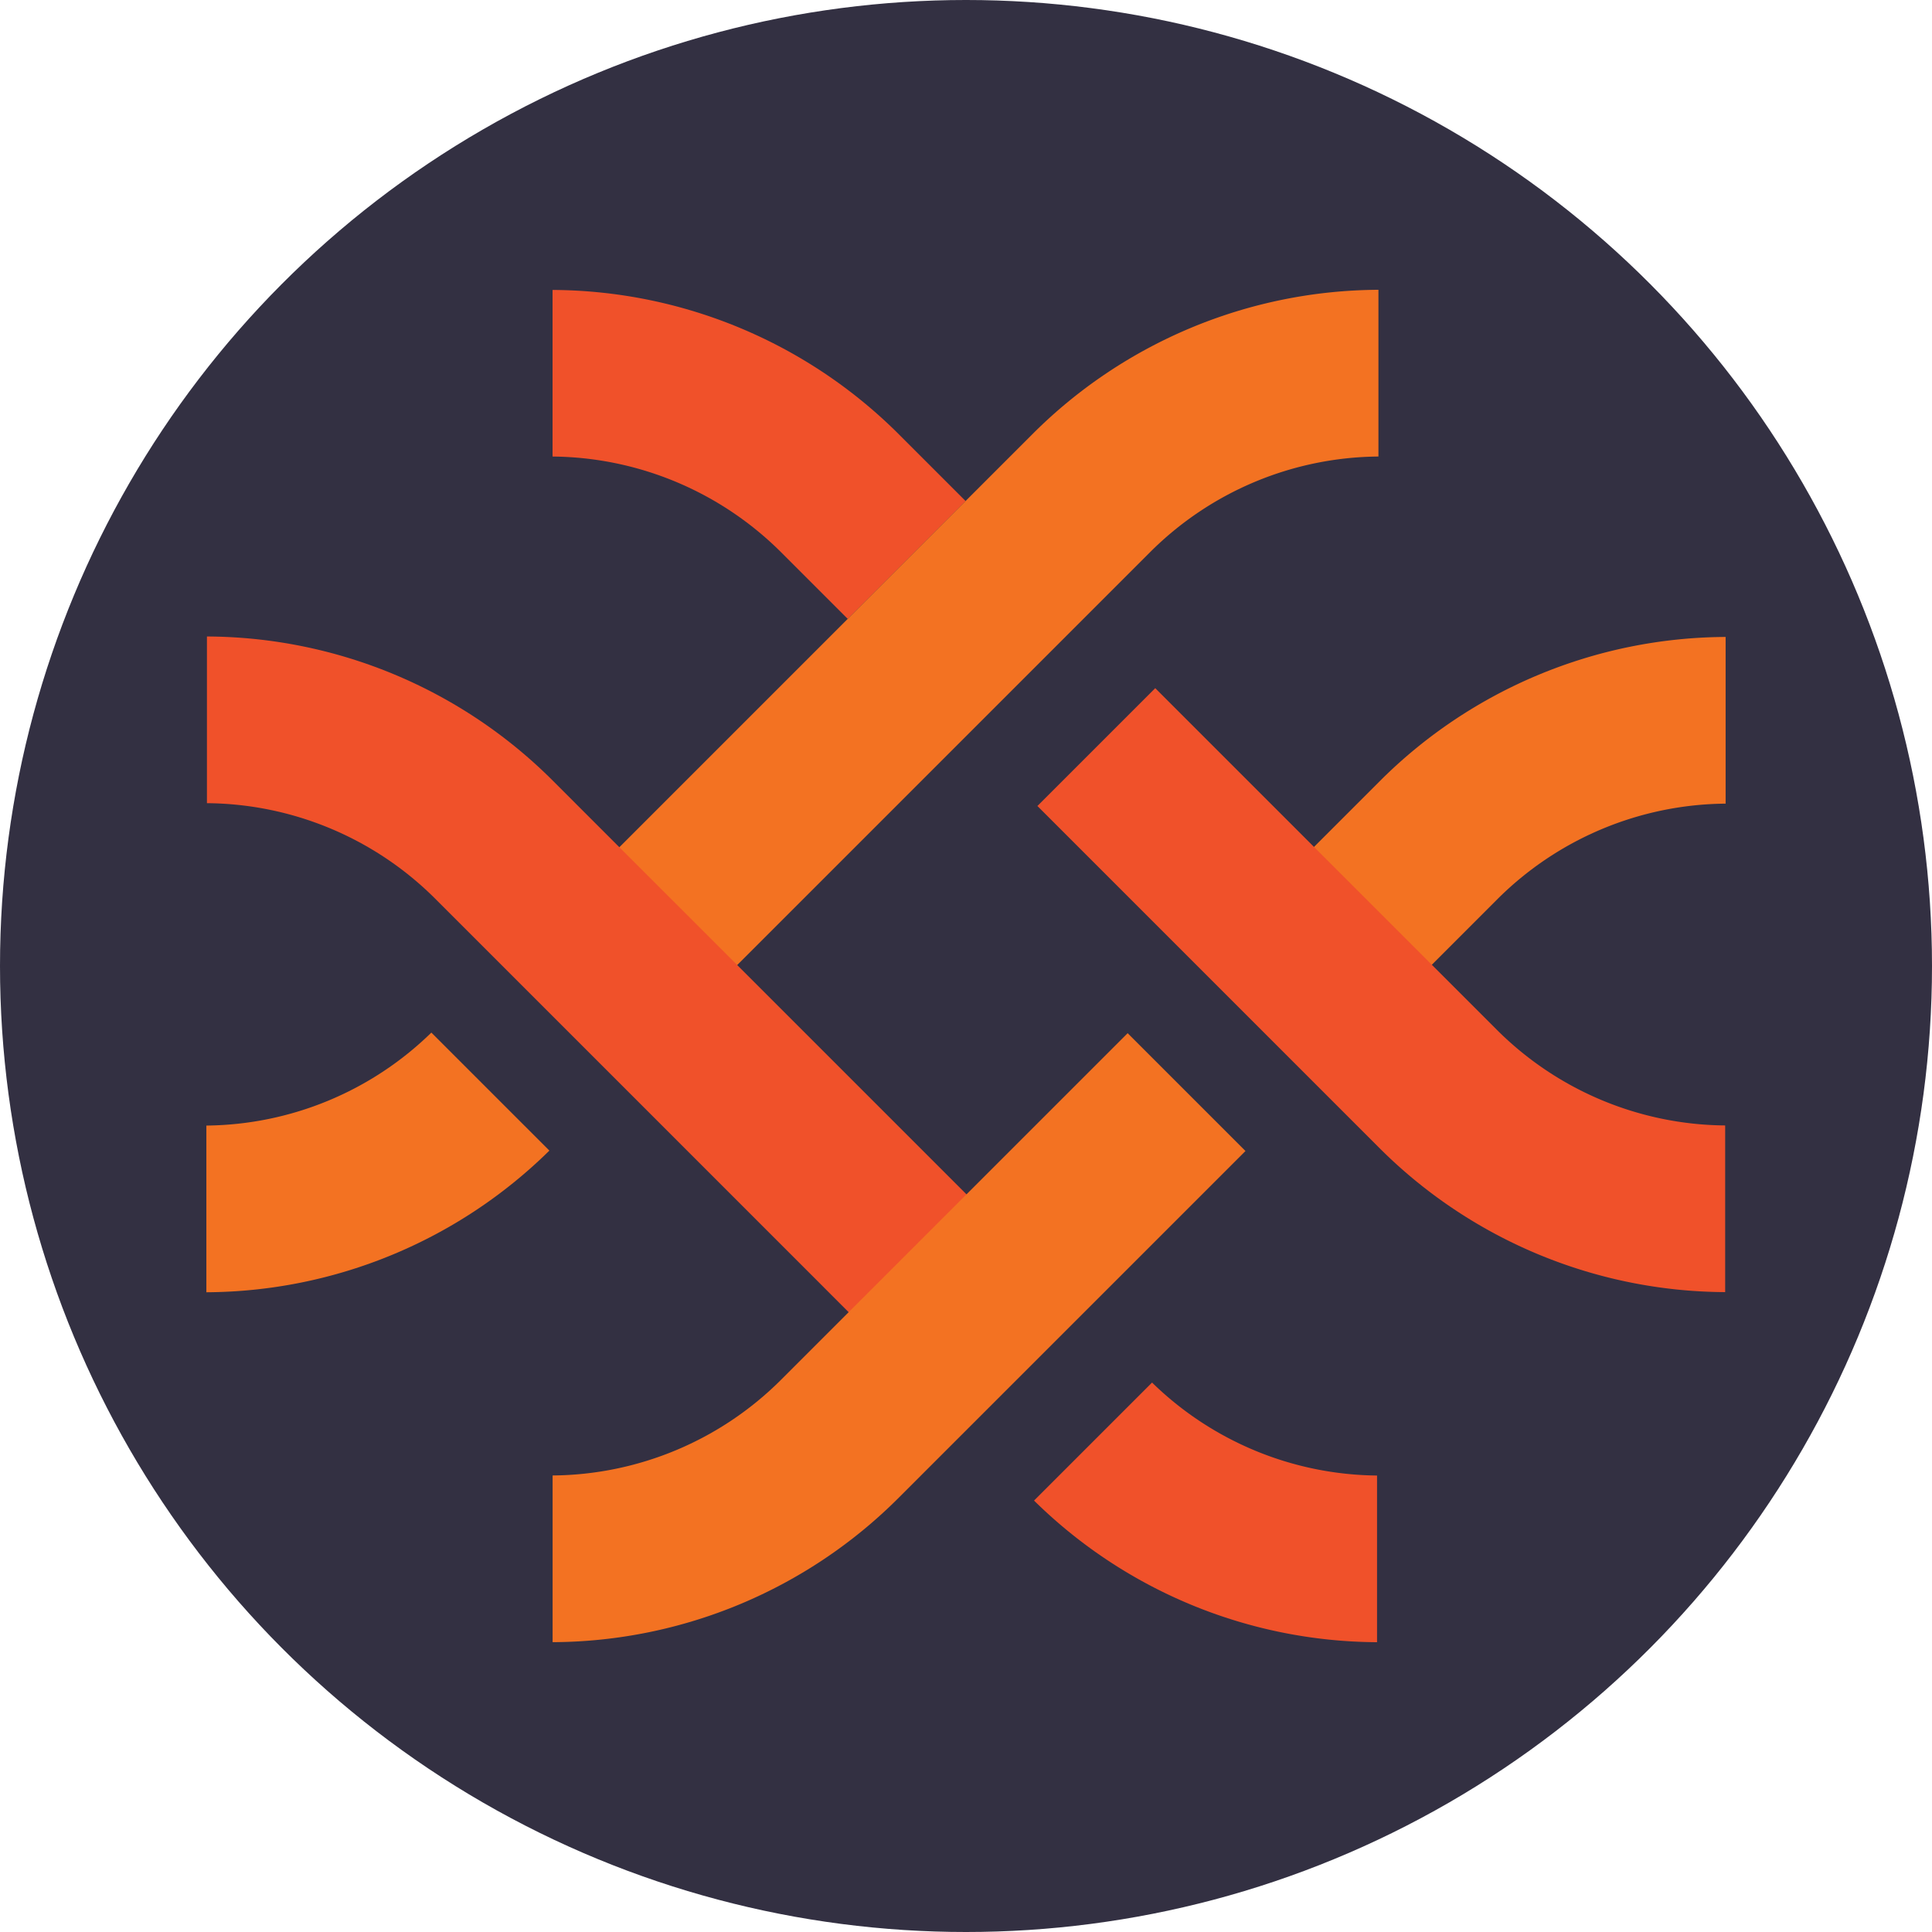
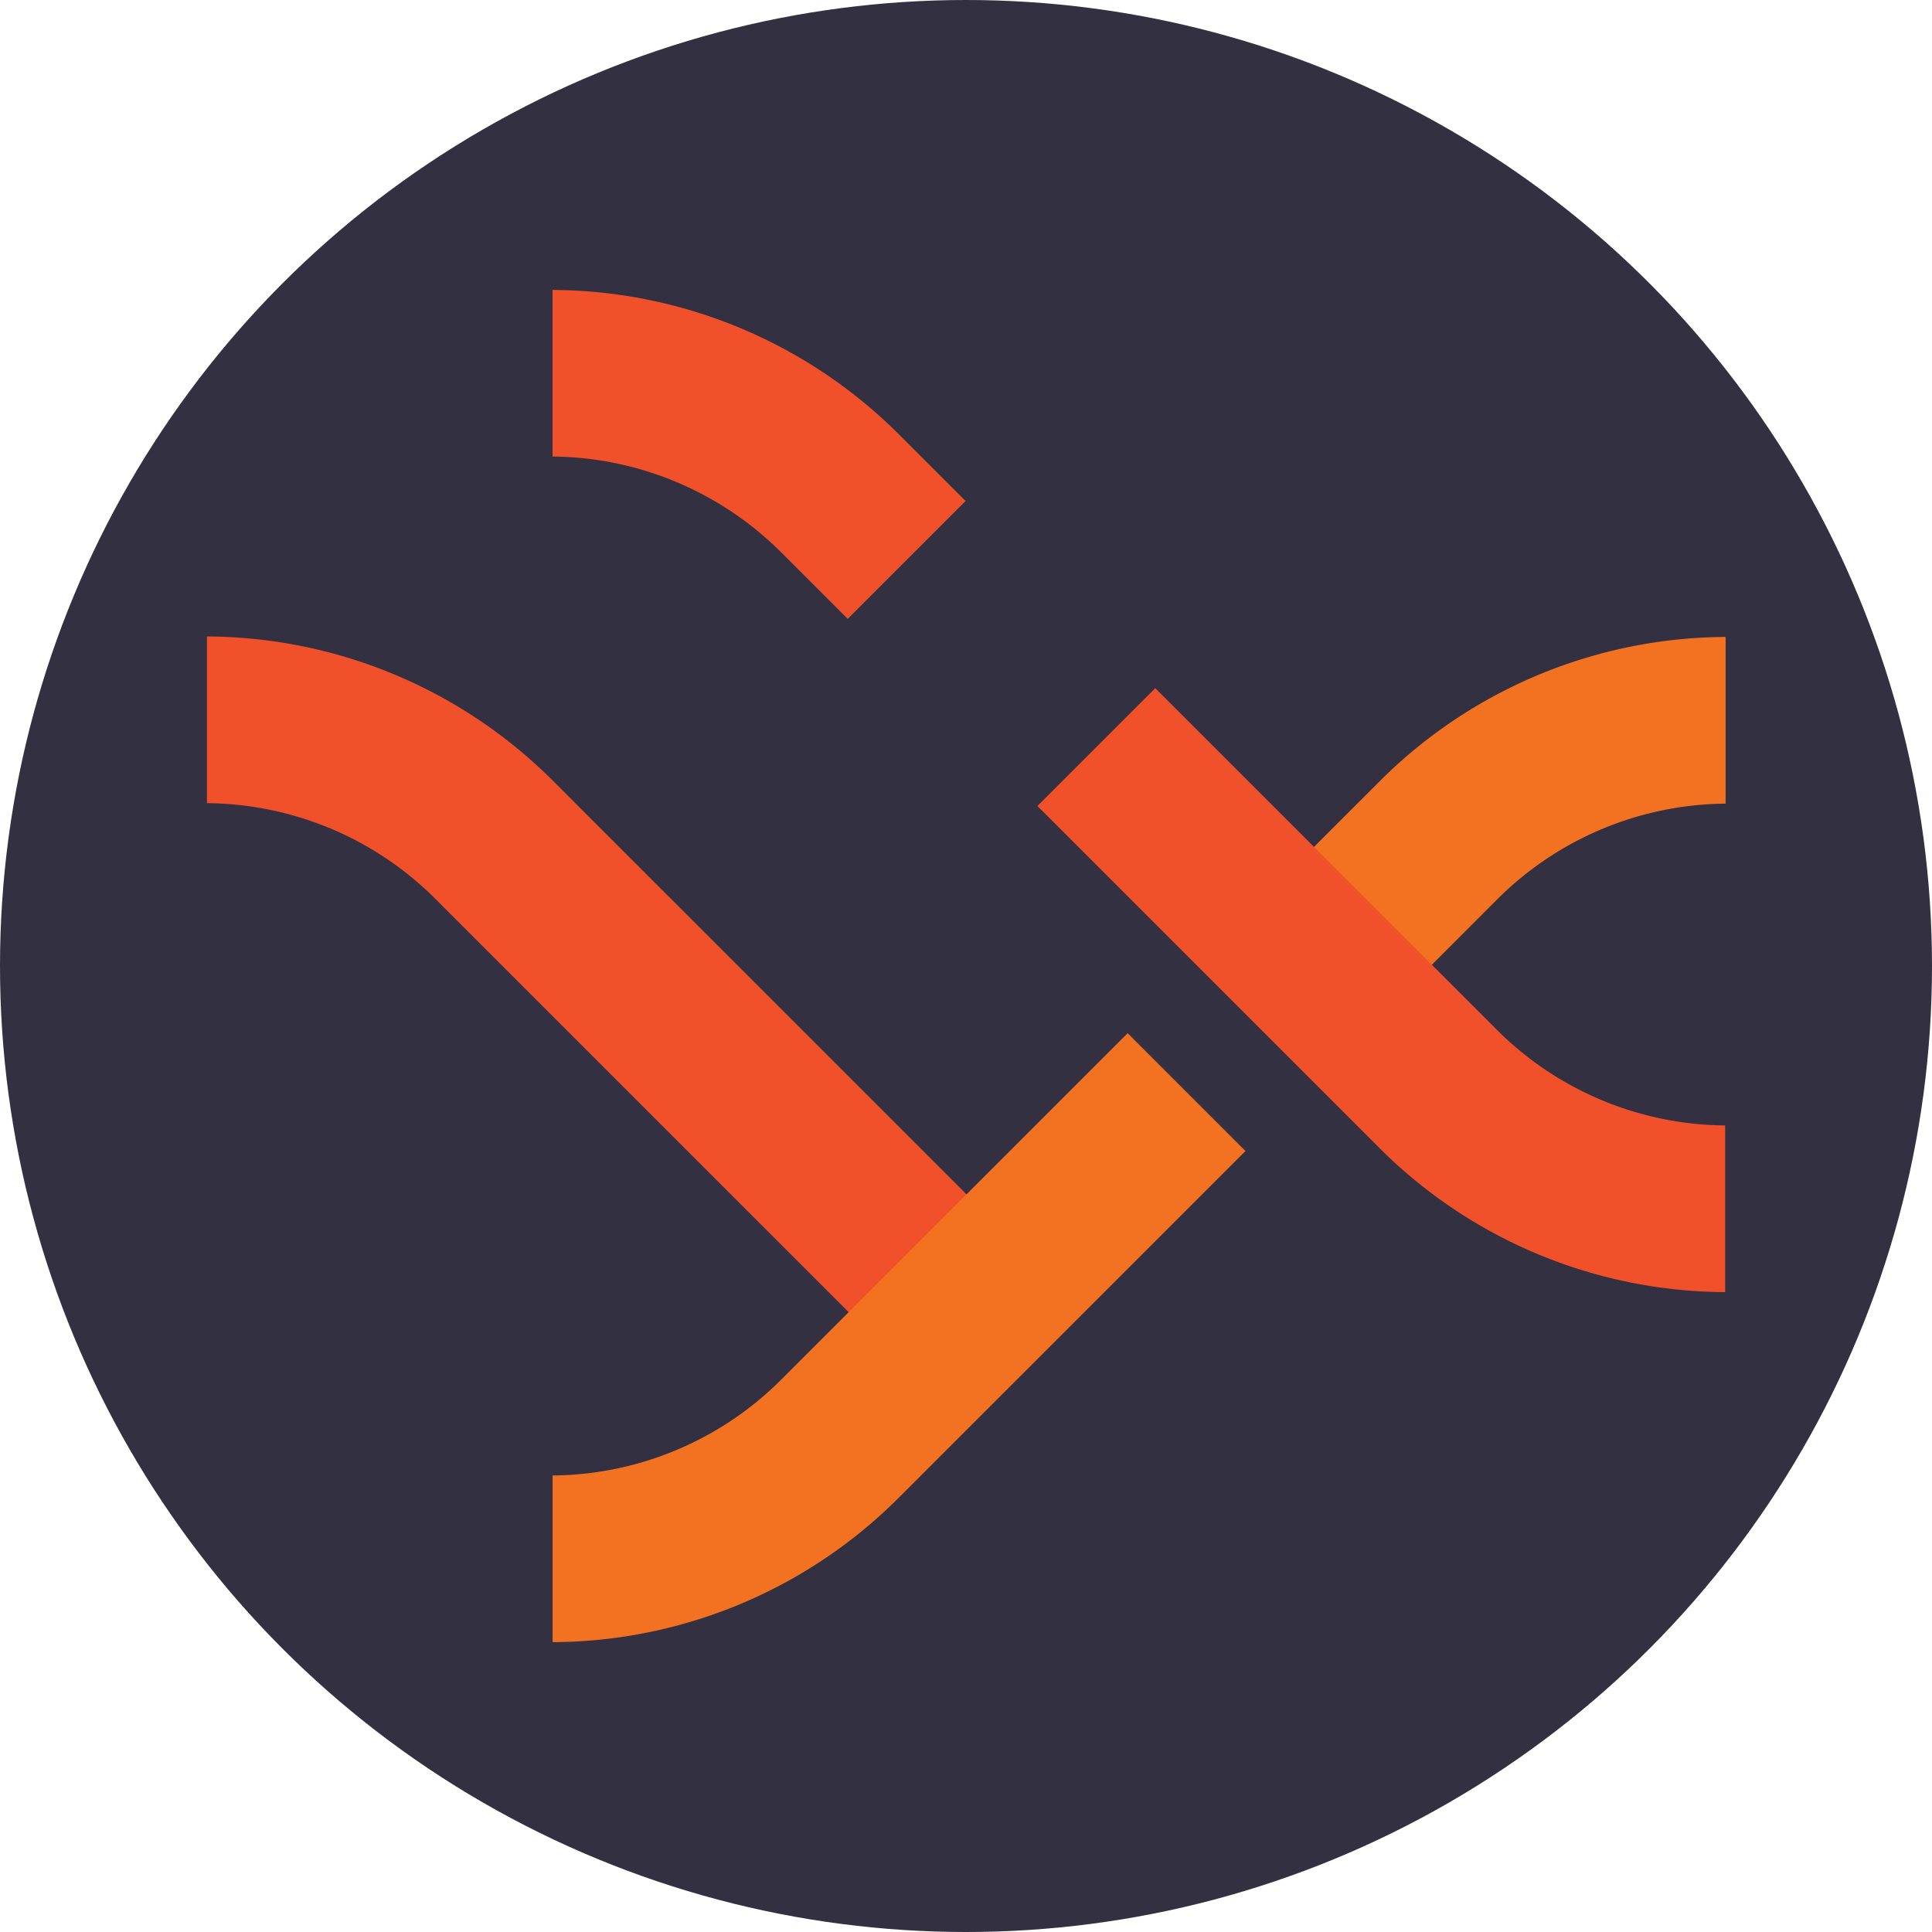
<svg xmlns="http://www.w3.org/2000/svg" viewBox="0 0 400 400">
  <defs>
    <style>
      .cls-1 {
        fill: #333042;
      }

      .cls-2 {
        fill: #f37222;
      }

      .cls-3 {
        fill: #f0512a;
      }
    </style>
  </defs>
  <g id="Layer_2" data-name="Layer 2">
    <g id="round">
      <circle id="navy" class="cls-1" cx="200" cy="200" r="200" />
      <g>
        <path class="cls-2" d="M269.5,177.895l16.032-16.032a101.935,101.935,0,0,1,71.74-29.99v34.513A67.642,67.642,0,0,0,309.93,186.253l-16.032,16.04Z" />
-         <path class="cls-2" d="M113.742,238.22a101.88,101.88,0,0,1-71.015,29.329V233.036a67.577,67.577,0,0,0,46.582-19.249Z" />
        <path class="cls-3" d="M199.912,103.733,186.135,89.955A102.115,102.115,0,0,0,114.402,60.03V94.522a67.815,67.815,0,0,1,47.336,19.838L175.508,128.13Z" />
-         <path class="cls-2" d="M126.425,177.216l87.234-87.234A101.916,101.916,0,0,1,285.391,60V94.52a67.605,67.605,0,0,0-47.336,19.859l-87.234,87.234Z" />
        <path class="cls-3" d="M200.511,247.687,114.577,161.752a101.879,101.879,0,0,0-71.733-29.975V166.29a67.622,67.622,0,0,1,47.343,19.859l85.927,85.934Z" />
        <path class="cls-2" d="M233.465,213.91l-71.704,71.704a67.645,67.645,0,0,1-47.35,19.866v34.513a101.903,101.903,0,0,0,71.74-29.983l71.711-71.704Z" />
        <path class="cls-3" d="M214.782,166.872l70.663,70.663a101.881,101.881,0,0,0,71.733,29.983V233.011a67.638,67.638,0,0,1-47.336-19.866l-70.663-70.67Z" />
-         <path class="cls-3" d="M214.088,310.678A101.842,101.842,0,0,0,285.103,340V305.494a67.576,67.576,0,0,1-46.582-19.249Z" />
      </g>
    </g>
  </g>
</svg>